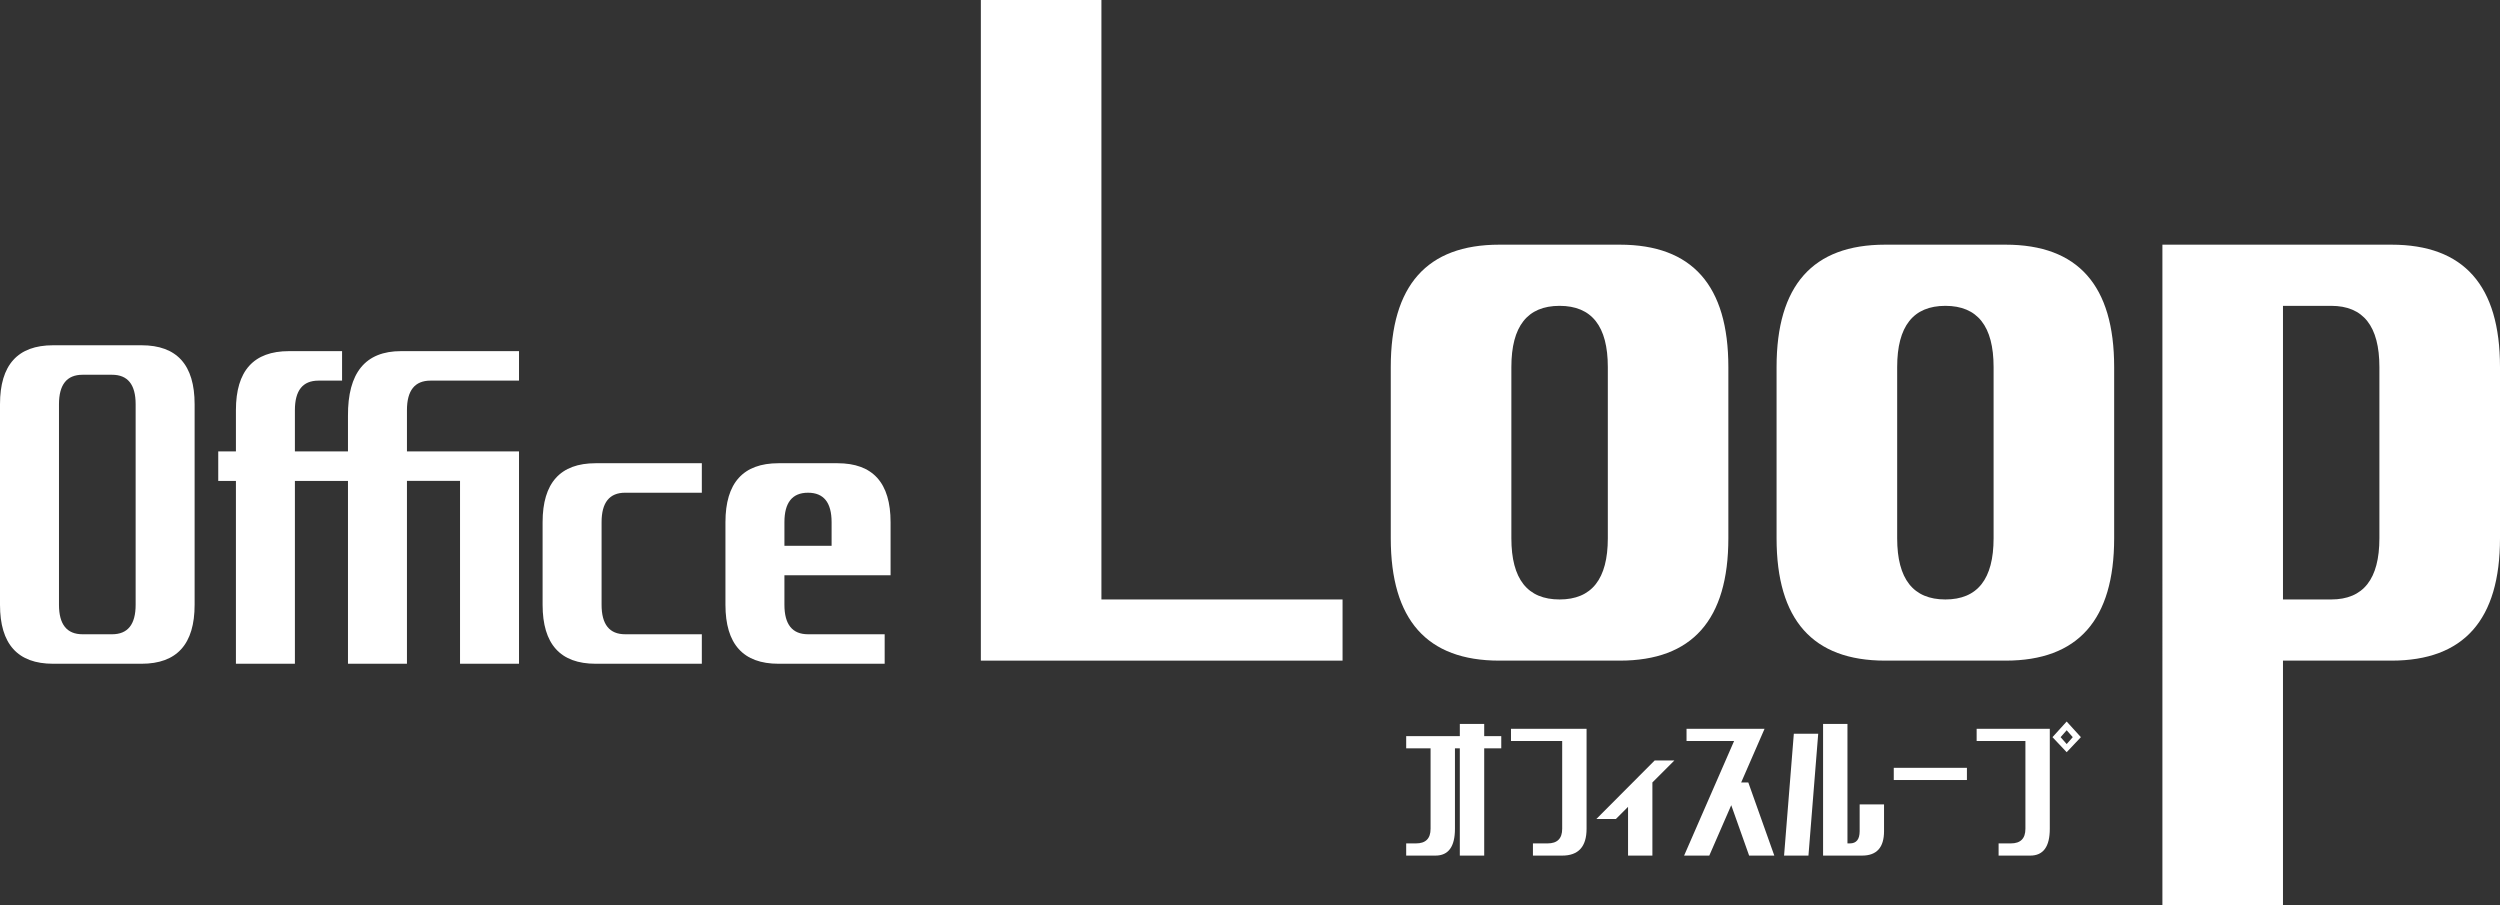
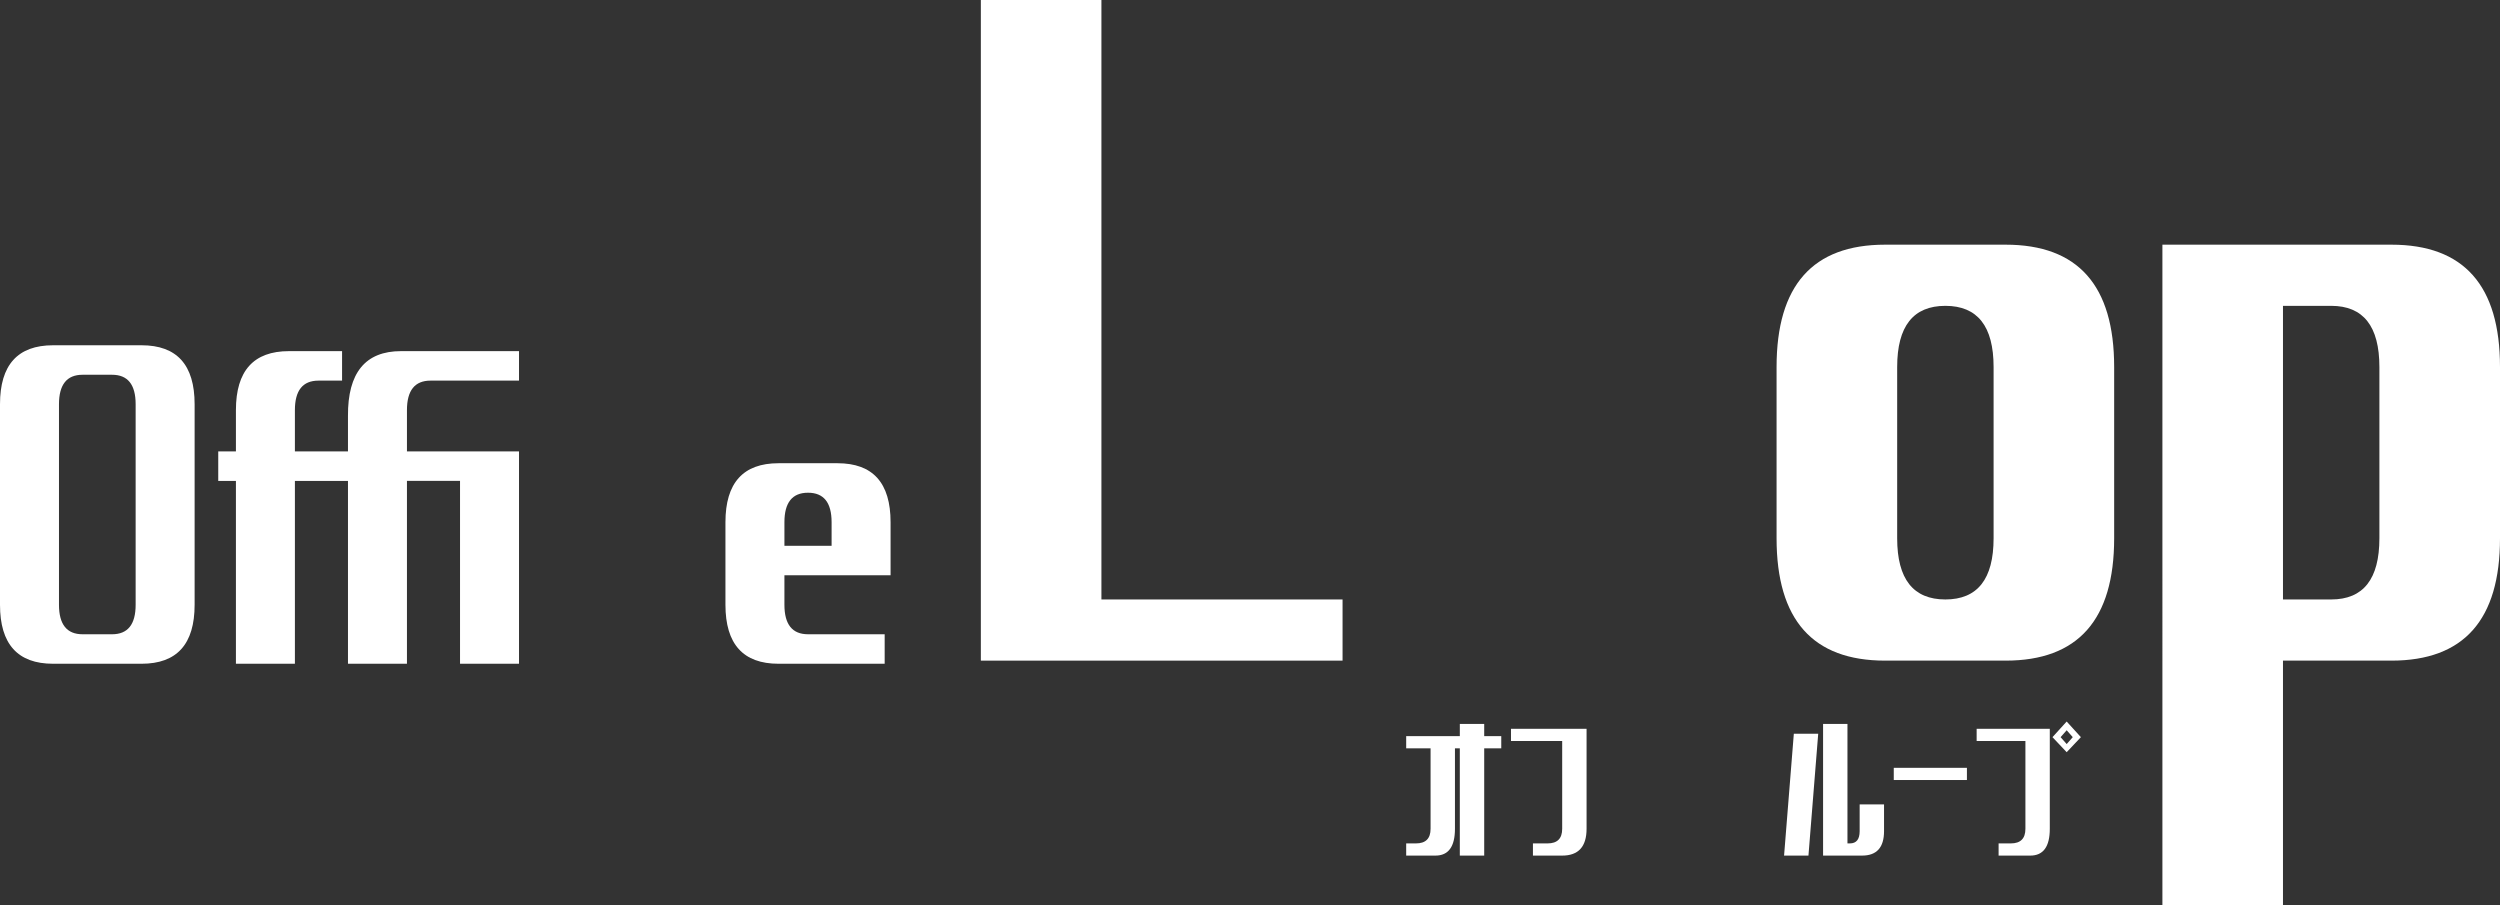
<svg xmlns="http://www.w3.org/2000/svg" id="_レイヤー_2" data-name="レイヤー 2" viewBox="0 0 719.73 260.63">
  <rect x="0" y="0" width="719.73" height="260.63" fill="#333333" stroke="none" />
  <defs>
    <style>
      .cls-1 {
        fill: #fff;
      }
    </style>
  </defs>
  <g id="_レイヤー_1-2" data-name="レイヤー 1">
    <g>
      <g>
        <path class="cls-1" d="M282.38,190.19V0h34.71v172.58h69.42v17.61h-104.13Z" />
-         <path class="cls-1" d="M466.34,190.19h-34.71c-20.83,0-31.24-11.74-31.24-35.22v-49.31c0-23.48,10.41-35.22,31.24-35.22h34.71c20.83,0,31.24,11.74,31.24,35.22v49.31c0,23.48-10.41,35.22-31.24,35.22ZM462.88,154.97v-49.31c0-11.74-4.63-17.61-13.89-17.61s-13.88,5.87-13.88,17.61v49.31c0,11.74,4.63,17.61,13.88,17.61s13.89-5.87,13.89-17.61Z" />
        <path class="cls-1" d="M577.41,190.19h-34.71c-20.83,0-31.24-11.74-31.24-35.22v-49.31c0-23.48,10.41-35.22,31.24-35.22h34.71c20.83,0,31.24,11.74,31.24,35.22v49.31c0,23.48-10.41,35.22-31.24,35.22ZM573.94,154.97v-49.31c0-11.74-4.63-17.61-13.88-17.61s-13.88,5.87-13.88,17.61v49.31c0,11.74,4.63,17.61,13.88,17.61s13.88-5.87,13.88-17.61Z" />
        <path class="cls-1" d="M688.49,70.44c20.83,0,31.24,11.74,31.24,35.22v49.31c0,23.48-10.41,35.22-31.24,35.22h-31.24v70.44h-34.71V70.44h65.95ZM671.13,172.58c9.26,0,13.88-5.87,13.88-17.61v-49.31c0-11.74-4.63-17.61-13.88-17.61h-13.88v84.53h13.88Z" />
      </g>
      <g>
        <path class="cls-1" d="M40.75,191.09H15.28c-10.19,0-15.28-5.66-15.28-16.98v-57.73c0-11.32,5.09-16.98,15.28-16.98h25.47c10.19,0,15.28,5.66,15.28,16.98v57.73c0,11.32-5.09,16.98-15.28,16.98ZM39.05,174.11v-57.73c0-5.66-2.26-8.49-6.79-8.49h-8.49c-4.53,0-6.79,2.83-6.79,8.49v57.73c0,5.66,2.26,8.49,6.79,8.49h8.49c4.53,0,6.79-2.83,6.79-8.49Z" />
        <path class="cls-1" d="M100.18,191.09v-52.64h-15.28v52.64h-16.98v-52.64h-5.09v-8.49h5.09v-11.89c0-11.32,5.09-16.98,15.28-16.98h15.28v8.49h-6.79c-4.53,0-6.79,2.83-6.79,8.49v11.89h15.28v-10.19c-.09-12.45,5-18.68,15.28-18.68h33.96v8.49h-25.47c-4.53,0-6.79,2.83-6.79,8.49v11.89h32.26v61.13h-16.98v-52.64h-15.28v52.64h-16.98Z" />
-         <path class="cls-1" d="M171.49,191.09c-10.19,0-15.28-5.66-15.28-16.98v-23.77c0-11.32,5.09-16.98,15.28-16.98h30.56v8.49h-22.07c-4.53,0-6.79,2.83-6.79,8.49v23.77c0,5.66,2.26,8.49,6.79,8.49h22.07v8.49h-30.56Z" />
        <path class="cls-1" d="M224.13,191.09c-10.19,0-15.28-5.66-15.28-16.98v-23.77c0-11.32,5.09-16.98,15.28-16.98h16.98c10.19,0,15.28,5.66,15.28,16.98v15.28h-30.56v8.49c0,5.66,2.26,8.49,6.79,8.49h22.07v8.49h-30.56ZM225.83,150.34v6.79h13.58v-6.79c0-5.66-2.26-8.49-6.79-8.49s-6.79,2.83-6.79,8.49Z" />
      </g>
      <g>
        <path class="cls-1" d="M420.27,246.32v-30.88h-1.4v23.16c0,5.15-1.87,7.72-5.62,7.72h-8.42v-3.51h2.81c2.81,0,4.21-1.4,4.21-4.21v-23.16h-7.02v-3.51h15.44v-3.51h7.02v3.51h4.91v3.51h-4.91v30.88h-7.02Z" />
        <path class="cls-1" d="M441.32,246.32v-3.51h4.21c2.81,0,4.21-1.4,4.21-4.21v-25.27h-14.74v-3.51h21.76v28.78c0,5.15-2.34,7.72-7.02,7.72h-8.42Z" />
-         <path class="cls-1" d="M468.7,246.32v-14.04l-3.51,3.51h-5.62l16.79-16.85h5.67l-6.32,6.32v21.06h-7.02Z" />
-         <path class="cls-1" d="M485.54,213.33v-3.51h22.46l-6.73,15.44h2.05l7.49,21.06h-7.25l-5.15-14.51-6.32,14.51h-7.25l14.39-32.99h-13.69Z" />
        <path class="cls-1" d="M513.62,246.32l2.81-35.09h7.02l-2.81,35.09h-7.02ZM524.85,246.32v-37.9h7.02v34.39h.7c1.87,0,2.81-1.17,2.81-3.51v-7.72h7.02v7.72c0,4.68-2.11,7.02-6.32,7.02h-11.23Z" />
        <path class="cls-1" d="M545.2,224.56v-3.51h21.06v3.51h-21.06Z" />
        <path class="cls-1" d="M575.38,246.32v-3.51h3.51c2.81,0,4.21-1.4,4.21-4.21v-25.27h-14.04v-3.51h21.06v28.78c0,5.15-1.87,7.72-5.62,7.72h-9.12ZM594.98,216.55l-4.09-4.33,4.09-4.5,4.09,4.5-4.09,4.33ZM594.98,214.21l1.75-1.99-1.75-1.99-1.75,1.99,1.75,1.99Z" />
      </g>
    </g>
  </g>
</svg>